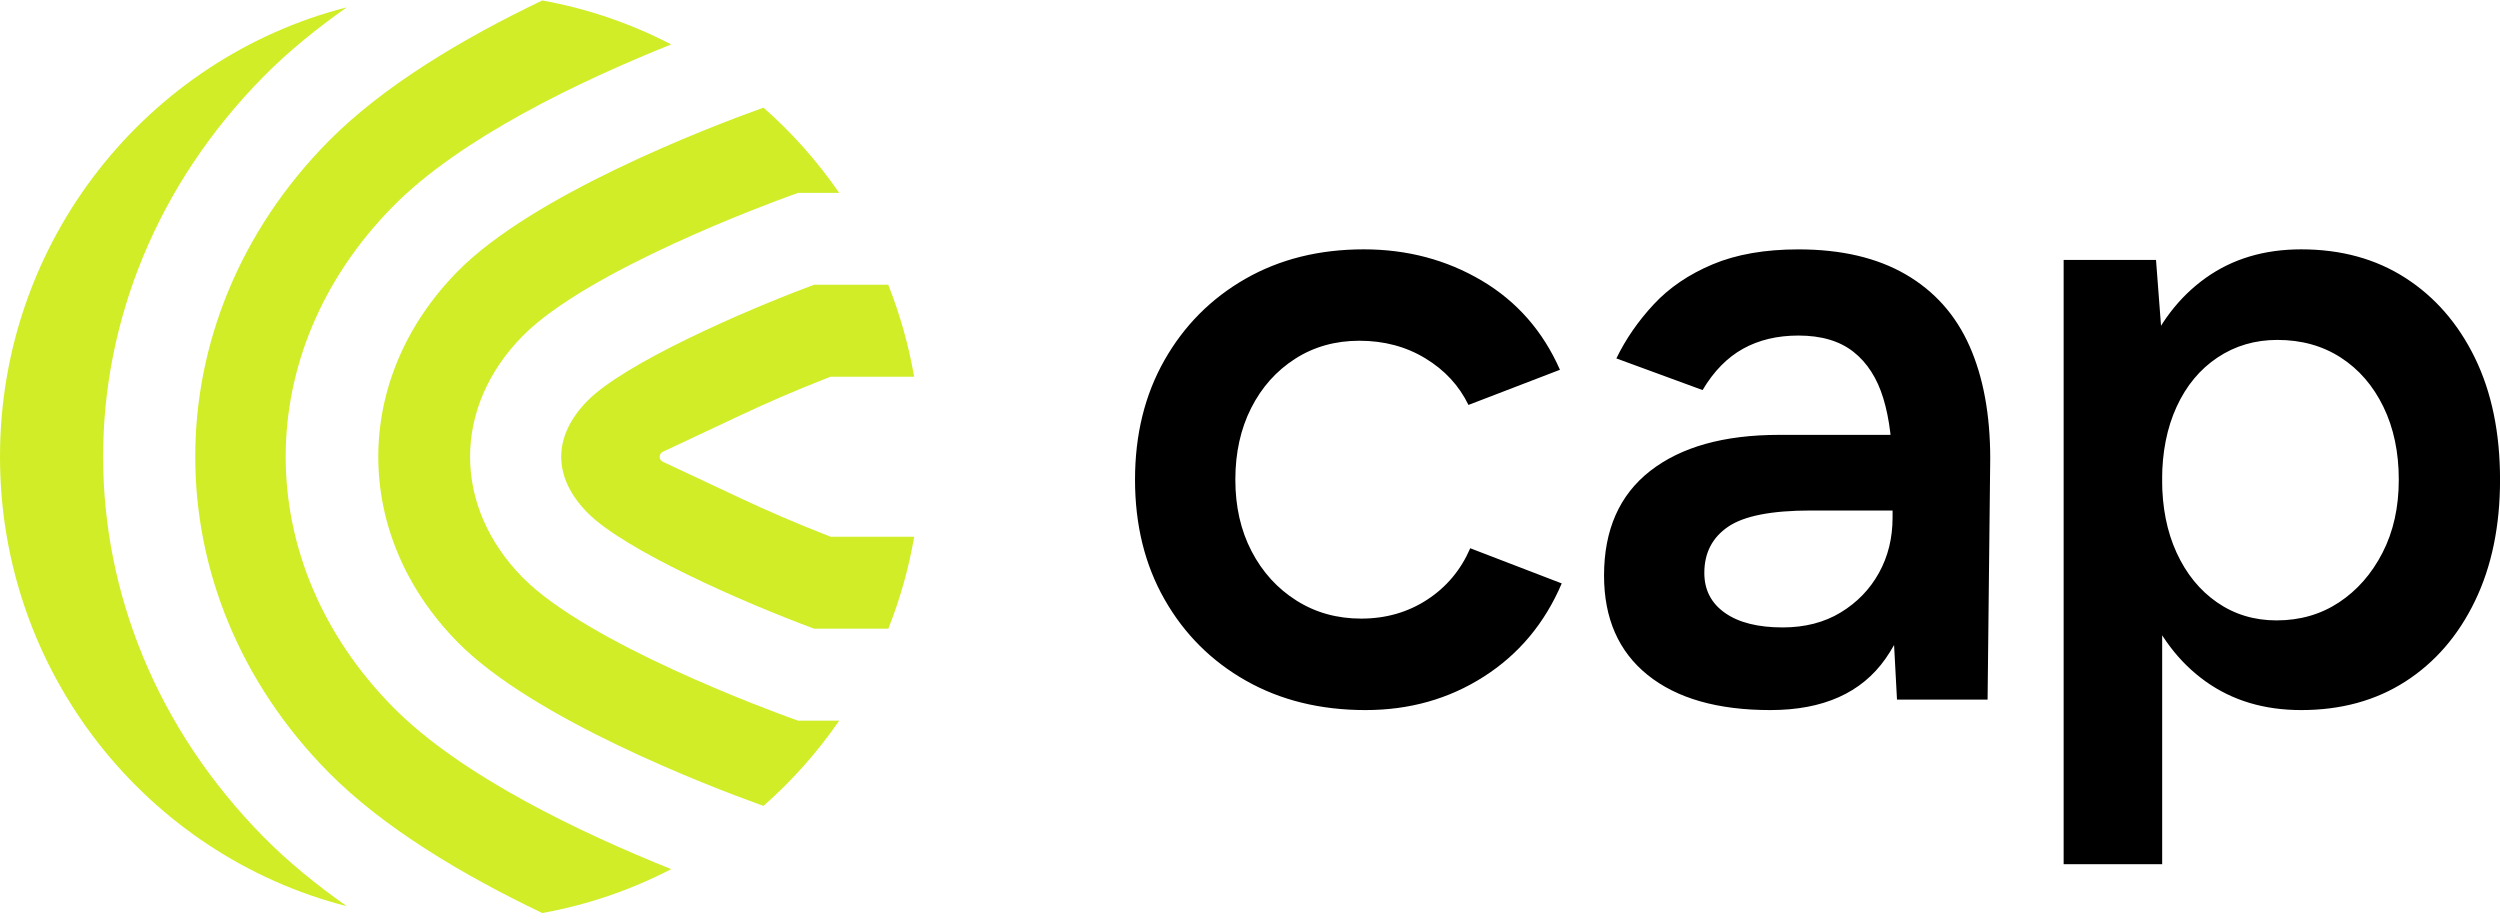
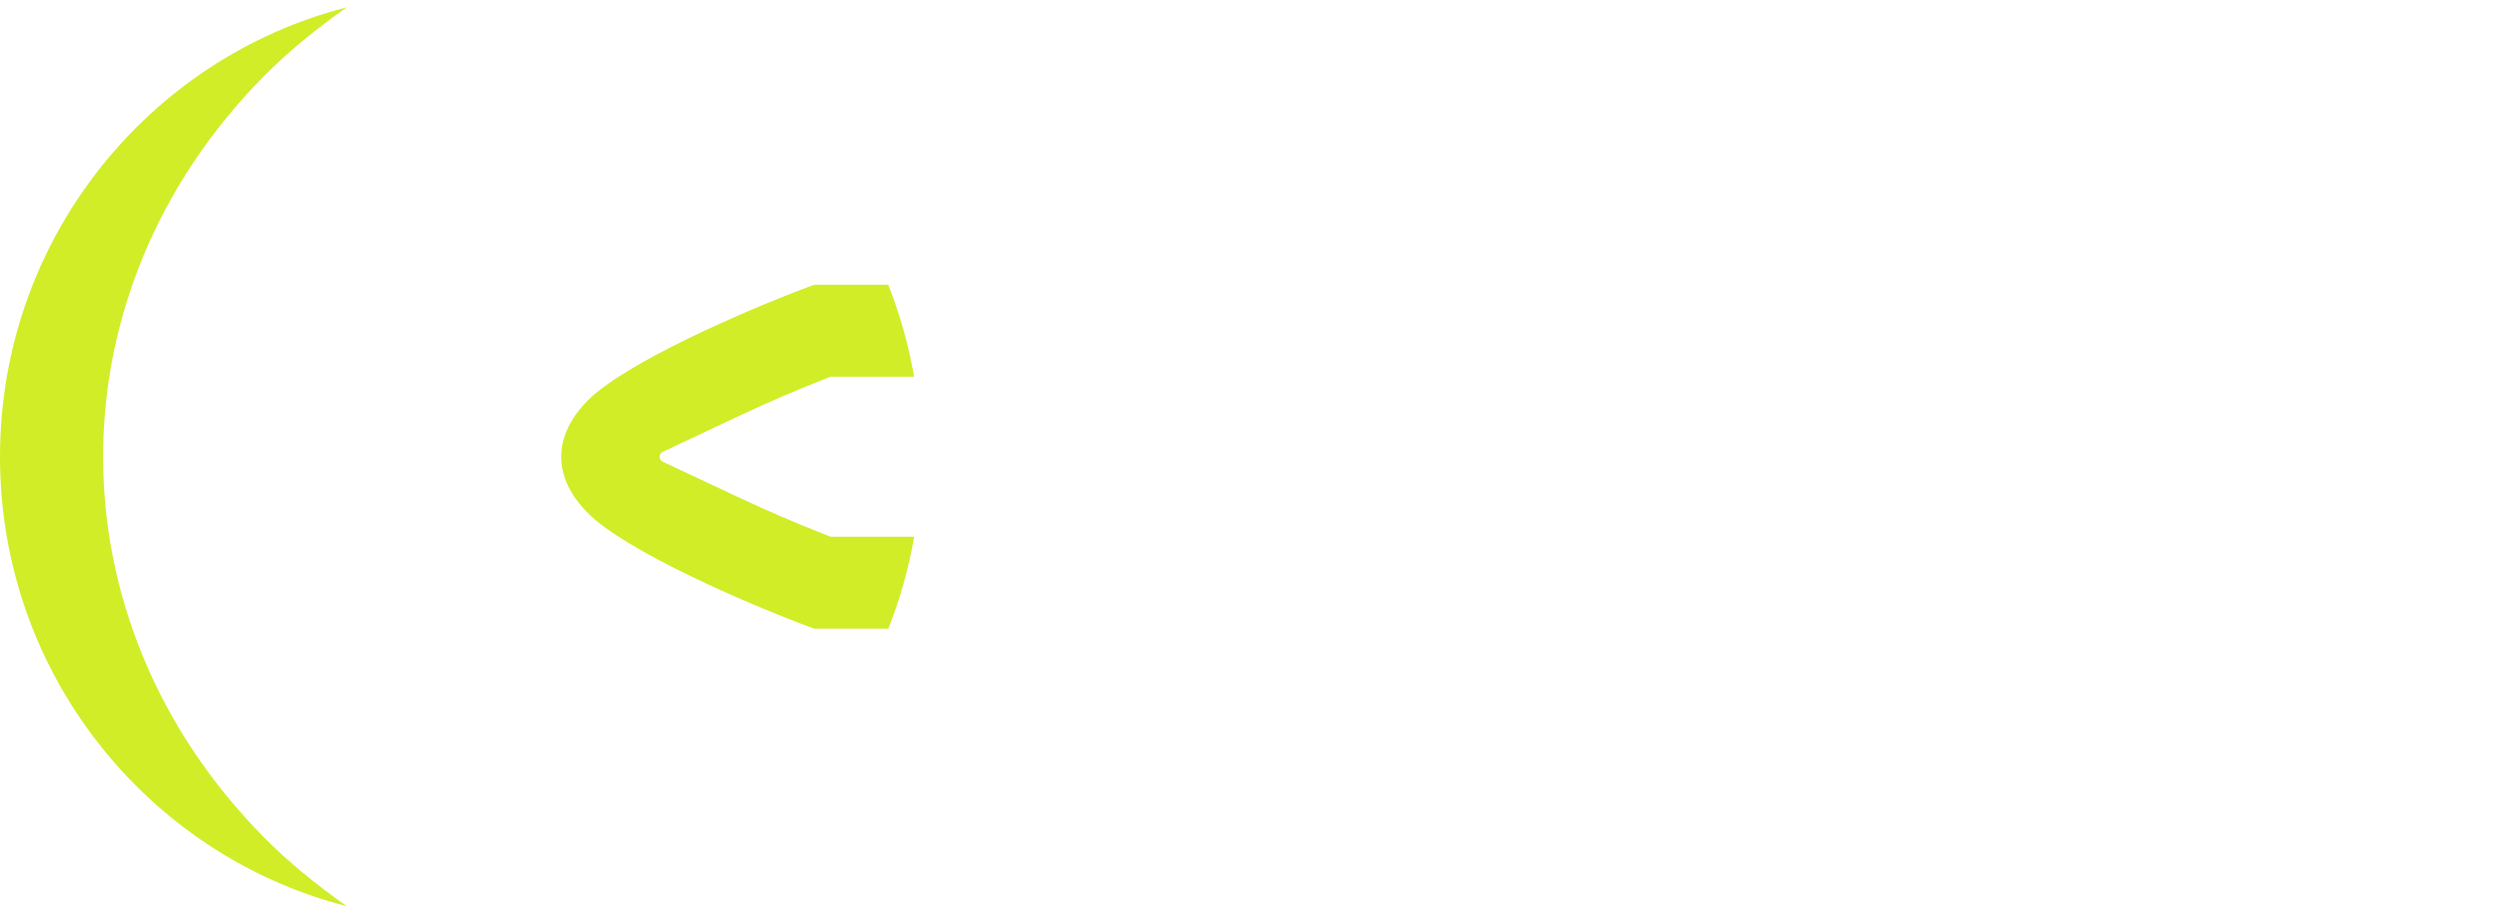
<svg xmlns="http://www.w3.org/2000/svg" width="263" height="97" viewBox="0 0 263 97" fill="none">
-   <path d="M88.281 75.817H83.971L83.181 75.534C81.015 74.752 61.832 67.696 54.995 60.765C47.604 53.276 47.604 42.82 54.995 35.335C61.832 28.41 81.02 21.35 83.182 20.57L83.97 20.287H88.281C86.004 16.985 83.331 13.975 80.32 11.324L79.937 11.462C74.494 13.427 56.124 20.464 48.177 28.515C37.003 39.836 37.003 56.268 48.177 67.589C56.124 75.64 74.494 82.677 79.937 84.642L80.32 84.78C83.331 82.129 86.004 79.119 88.281 75.817Z" fill="#D0ED27" />
-   <path d="M41.36 74.406C26.285 59.134 26.285 36.966 41.36 21.694C48.474 14.484 61.066 8.498 70.605 4.673C66.345 2.459 61.776 0.9 57.05 0.05C48.62 4.08 40.288 9.056 34.544 14.874C15.873 33.79 15.873 62.314 34.544 81.23C40.287 87.048 48.62 92.025 57.05 96.05C61.775 95.199 66.345 93.642 70.606 91.431C61.071 87.606 48.478 81.615 41.36 74.406Z" fill="#D0ED27" />
  <path d="M27.73 88.047C5.22 65.247 5.22 30.854 27.73 8.05C30.287 5.456 33.266 3.034 36.48 0.77C15.513 6.14 0 25.268 0 48.052C0 70.832 15.513 89.965 36.48 95.331C33.266 93.067 30.287 90.641 27.73 88.047ZM61.812 42.155C58.115 45.902 58.115 50.198 61.812 53.945C65.678 57.864 78.145 63.363 85.653 66.138H93.45C94.691 63.017 95.603 59.774 96.172 56.464H87.387L86.543 56.134C83.64 54.991 80.775 53.758 77.95 52.434L69.727 48.574C69.628 48.527 69.544 48.453 69.486 48.361C69.427 48.268 69.396 48.161 69.396 48.051C69.396 47.942 69.427 47.835 69.486 47.742C69.544 47.65 69.628 47.576 69.727 47.529L77.946 43.665C80.781 42.332 83.659 41.092 86.575 39.946L87.375 39.631H96.165C95.593 36.321 94.68 33.08 93.443 29.957H85.645C78.145 32.737 65.678 38.236 61.812 42.155Z" fill="#D0ED27" />
-   <path d="M143.655 74.7C138.903 74.7 134.709 73.667 131.067 71.603C127.424 69.539 124.573 66.685 122.504 63.045C120.435 59.409 119.404 55.215 119.404 50.465C119.404 45.717 120.435 41.526 122.504 37.886C124.569 34.25 127.408 31.396 131.02 29.328C134.631 27.265 138.778 26.231 143.467 26.231C148.032 26.231 152.167 27.327 155.868 29.513C159.57 31.703 162.314 34.832 164.107 38.9L154.482 42.6C153.494 40.563 151.983 38.932 149.949 37.698C147.915 36.463 145.599 35.846 143.007 35.846C140.476 35.846 138.224 36.479 136.252 37.741C134.276 39.007 132.734 40.732 131.625 42.921C130.516 45.111 129.958 47.623 129.958 50.461C129.958 53.3 130.528 55.811 131.672 58.001C132.812 60.191 134.385 61.917 136.392 63.182C138.395 64.448 140.664 65.077 143.194 65.077C145.787 65.077 148.098 64.417 150.136 63.088C152.17 61.763 153.682 59.959 154.669 57.675L164.294 61.375C162.506 65.569 159.773 68.835 156.102 71.178C152.432 73.529 148.282 74.7 143.655 74.7ZM186.237 74.7C180.685 74.7 176.382 73.466 173.325 71.001C170.272 68.537 168.745 65.05 168.745 60.549C168.745 55.737 170.365 52.069 173.602 49.542C176.843 47.014 181.361 45.748 187.163 45.748H199.563V53.705H190.493C186.358 53.705 183.461 54.275 181.794 55.415C180.127 56.555 179.295 58.175 179.295 60.269C179.295 62.059 180.021 63.461 181.47 64.479C182.918 65.498 184.941 66.005 187.534 66.005C189.876 66.005 191.914 65.482 193.64 64.432C195.366 63.382 196.709 61.999 197.666 60.269C198.622 58.544 199.099 56.602 199.099 54.444H202.152C202.152 60.734 200.887 65.683 198.357 69.291C195.831 72.896 191.79 74.7 186.237 74.7ZM199.563 73.592L199.099 64.896V49.821C199.099 46.676 198.775 44.038 198.127 41.911C197.478 39.785 196.428 38.15 194.98 37.01C193.531 35.87 191.602 35.3 189.197 35.3C186.975 35.3 185.031 35.763 183.368 36.687C181.7 37.611 180.283 39.062 179.112 41.035L170.041 37.705C171.029 35.669 172.337 33.775 173.973 32.017C175.605 30.26 177.675 28.857 180.174 27.807C182.673 26.757 185.679 26.235 189.197 26.235C193.699 26.235 197.463 27.115 200.489 28.872C203.511 30.63 205.748 33.142 207.197 36.412C208.645 39.682 209.372 43.625 209.372 48.252L209.094 73.596H199.563V73.592ZM217.095 90.912V27.343H226.813L227.461 35.853V90.913L217.095 90.912ZM242.084 74.7C238.195 74.7 234.849 73.698 232.041 71.693C229.234 69.688 227.09 66.87 225.61 63.23C224.131 59.593 223.389 55.336 223.389 50.466C223.389 45.532 224.131 41.263 225.61 37.654C227.09 34.046 229.234 31.243 232.041 29.238C234.849 27.233 238.195 26.231 242.084 26.231C246.277 26.231 249.936 27.233 253.051 29.238C256.167 31.243 258.604 34.049 260.365 37.654C262.122 41.263 263.004 45.532 263.004 50.466C263.004 55.336 262.125 59.593 260.365 63.23C258.607 66.87 256.167 69.688 253.051 71.693C249.936 73.698 246.281 74.7 242.084 74.7ZM239.491 65.266C241.959 65.266 244.149 64.633 246.062 63.371C247.976 62.109 249.502 60.364 250.642 58.147C251.782 55.926 252.352 53.371 252.352 50.469C252.352 47.572 251.814 45.013 250.732 42.792C249.651 40.572 248.155 38.845 246.242 37.611C244.329 36.377 242.107 35.759 239.577 35.759C237.23 35.759 235.134 36.377 233.283 37.611C231.432 38.845 229.999 40.571 228.98 42.792C227.961 45.013 227.453 47.572 227.453 50.47C227.453 53.37 227.961 55.926 228.98 58.147C229.999 60.367 231.416 62.109 233.236 63.371C235.063 64.633 237.148 65.266 239.491 65.266Z" fill="black" />
</svg>